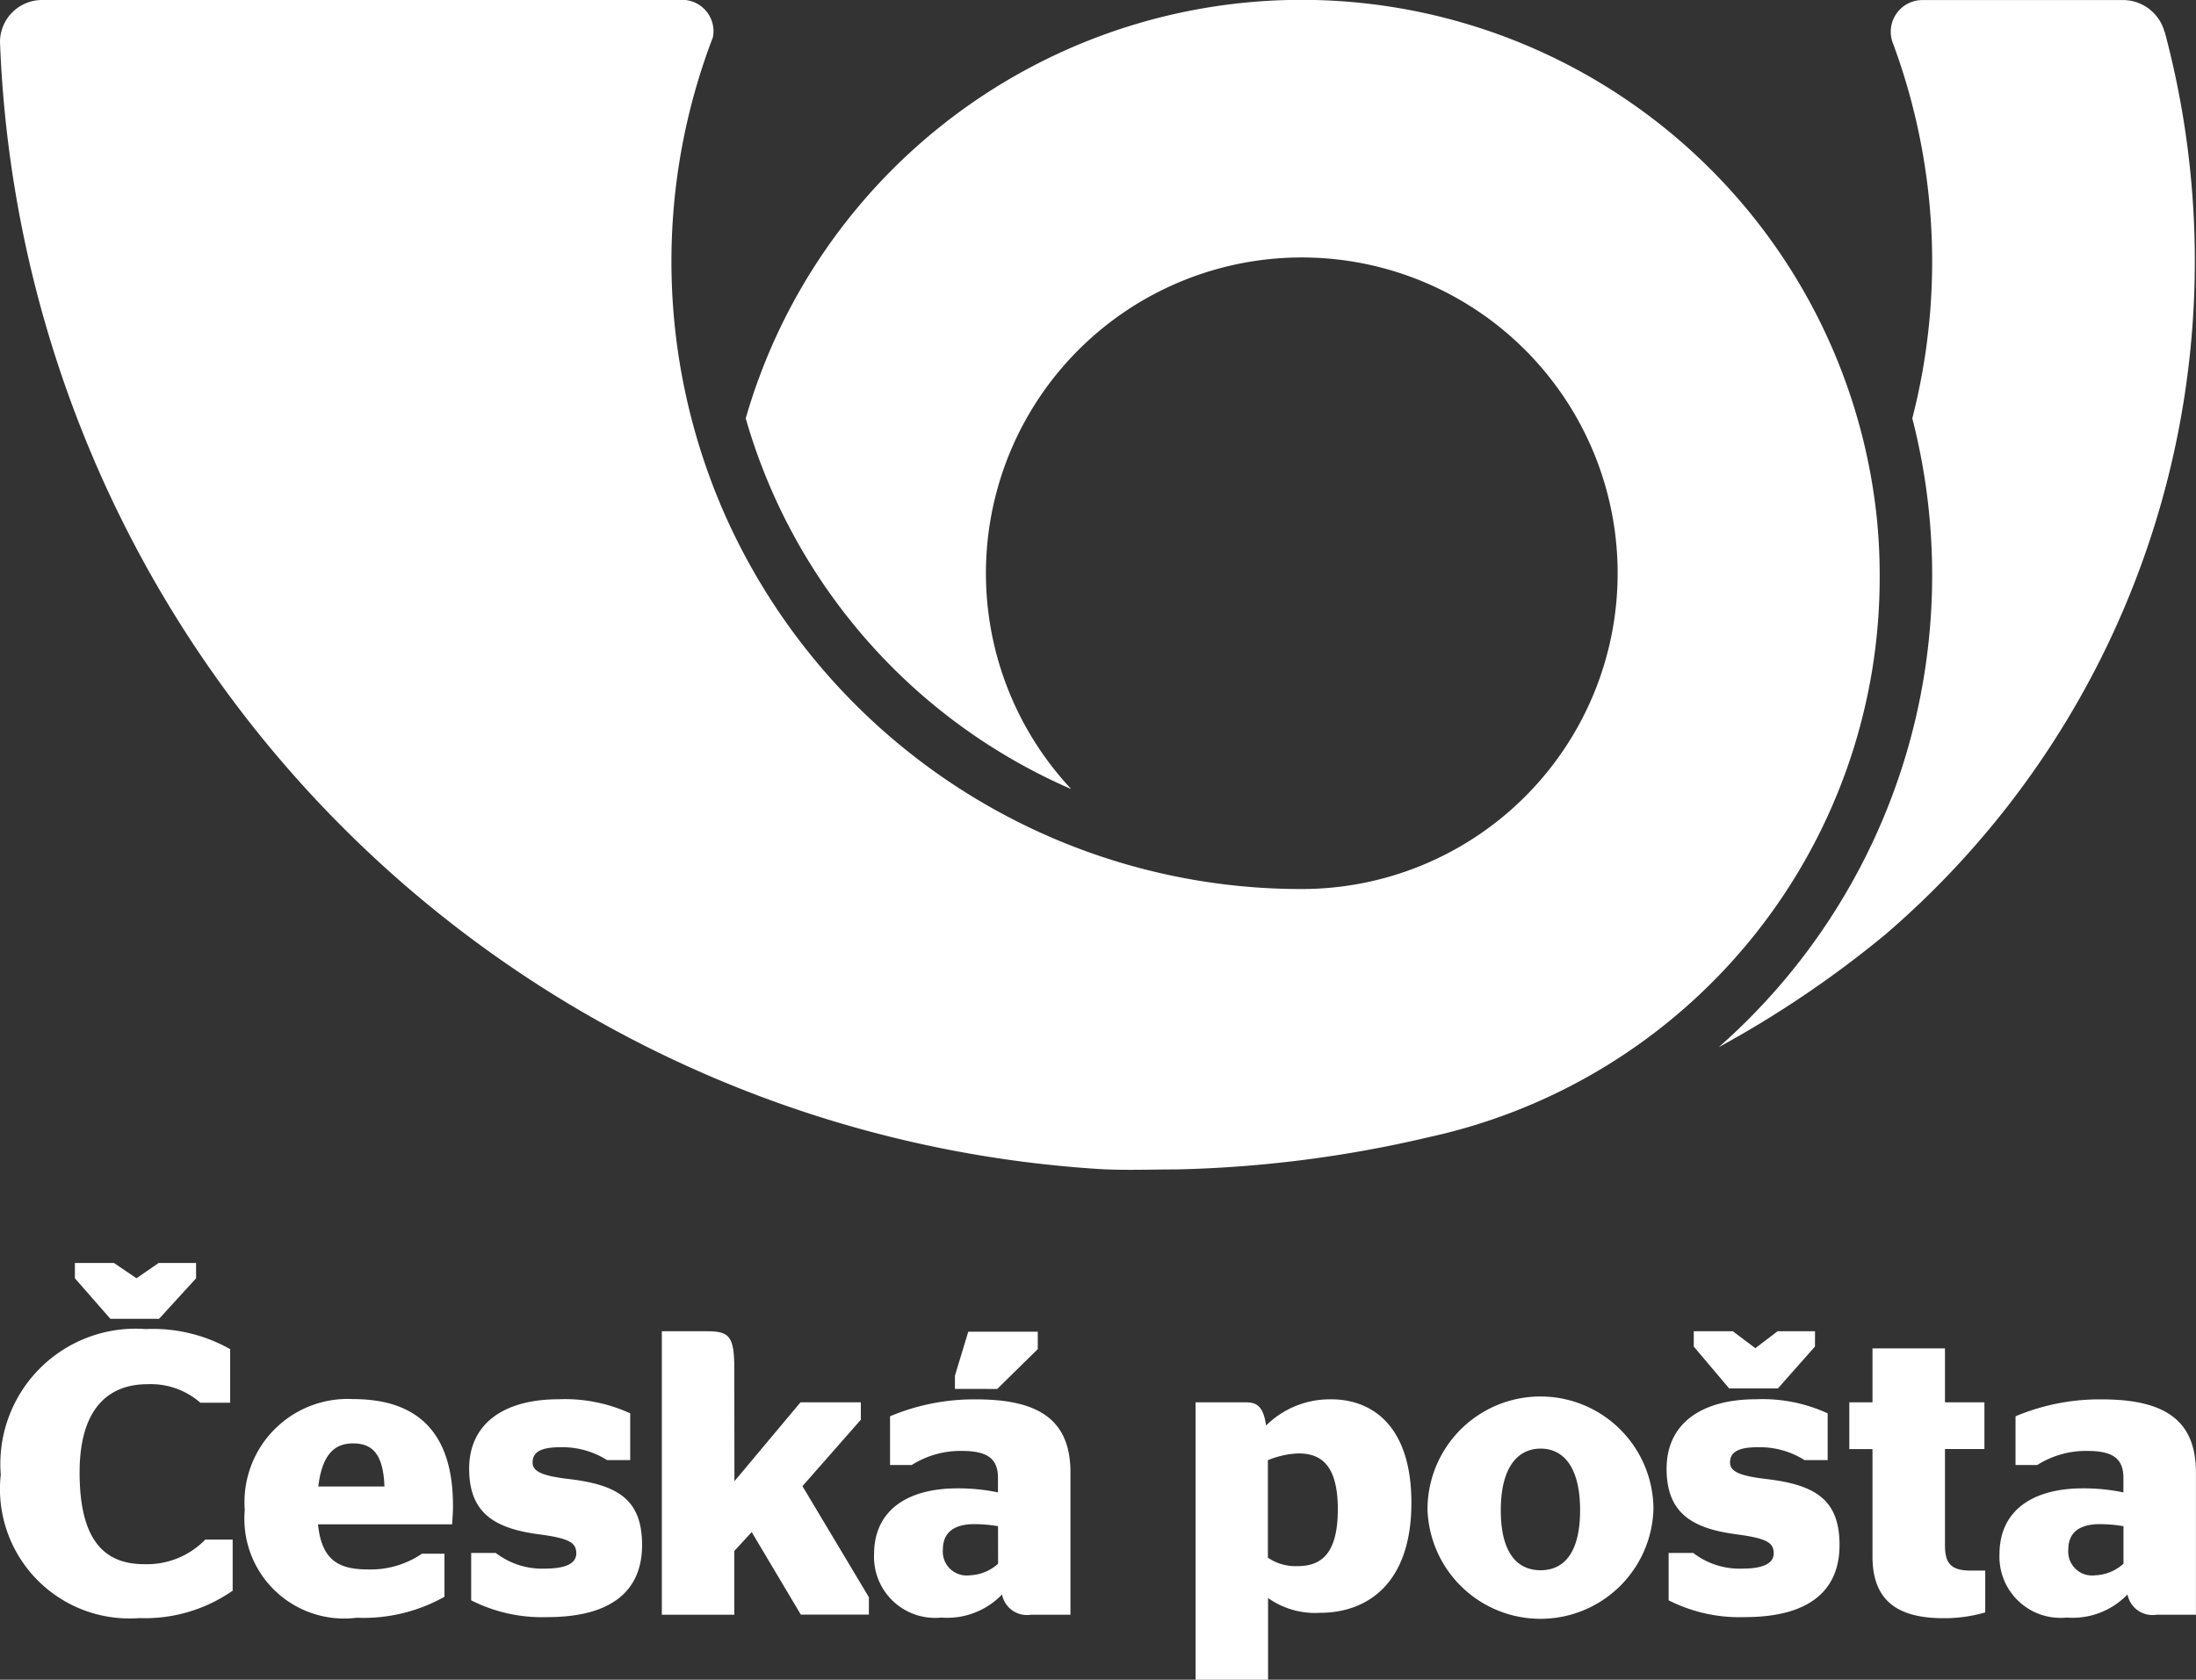
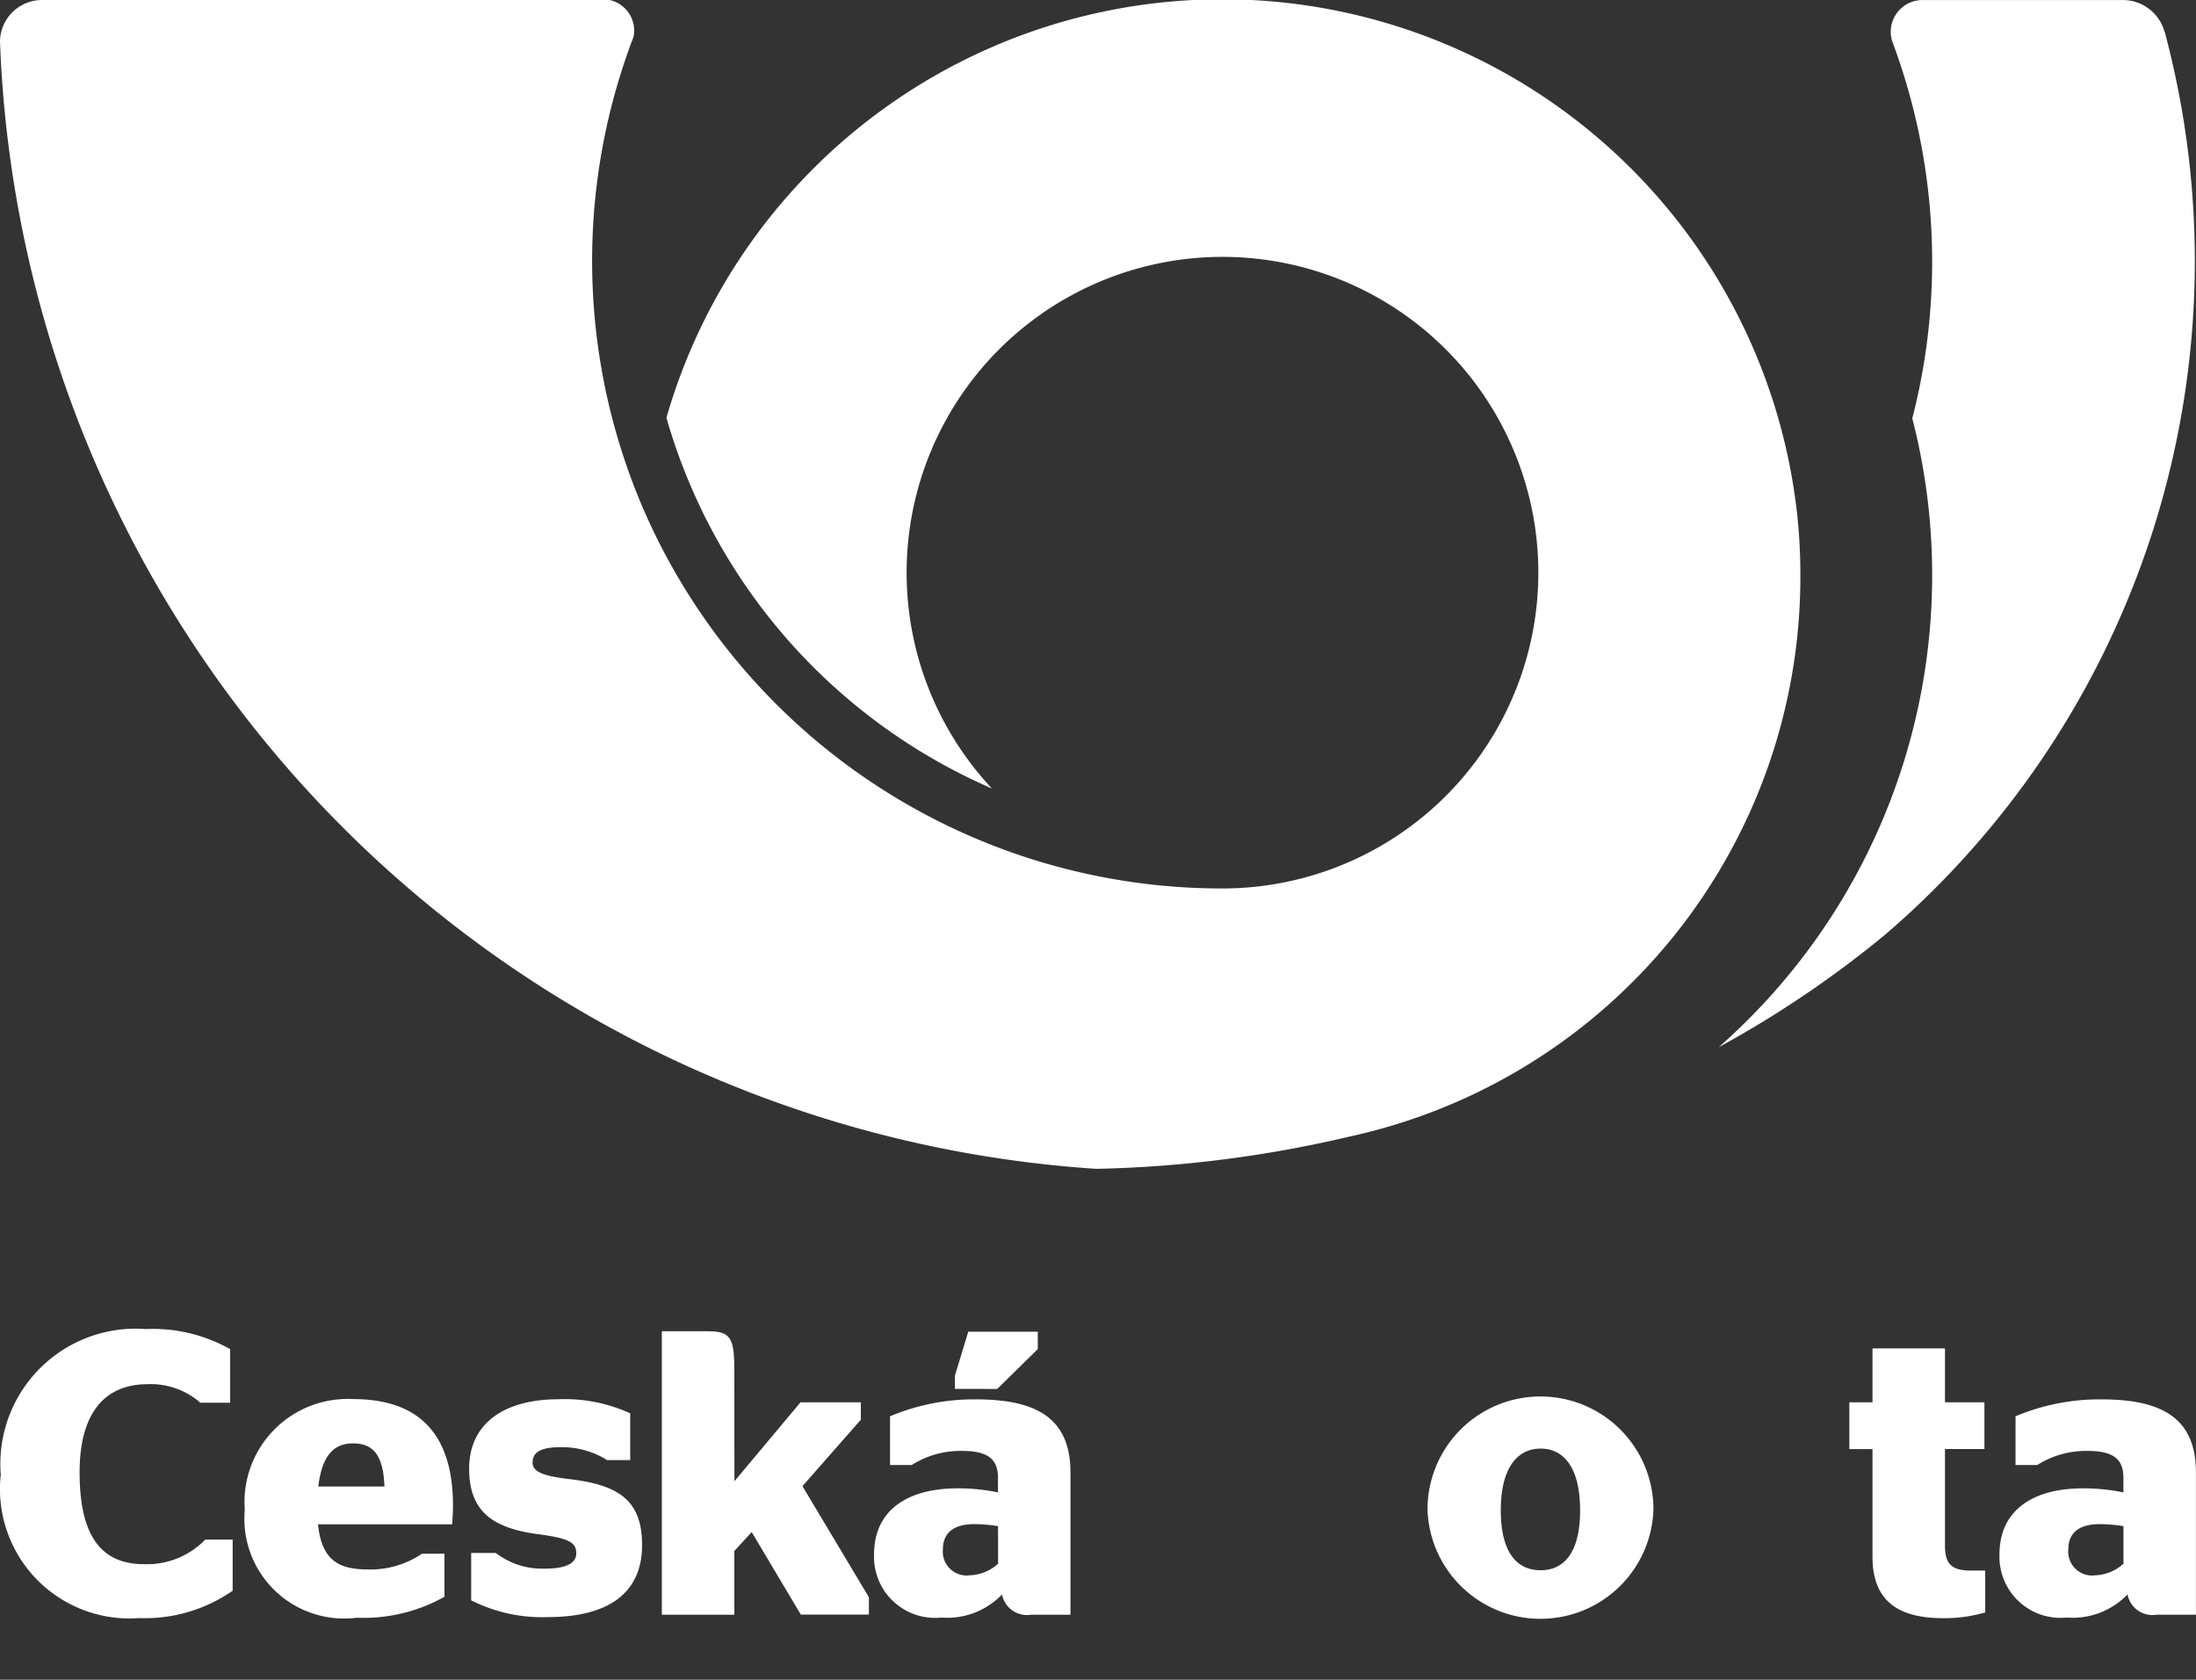
<svg xmlns="http://www.w3.org/2000/svg" width="37.905" height="29" viewBox="0 0 37.905 29">
  <rect x="0" y="0" width="37.905" height="29" fill="#333333" stroke="none" />
  <g id="Layer-1" transform="translate(-20 -50.728)">
-     <path id="Path_3172" data-name="Path 3172" d="M20.727,50.728a.726.726,0,0,0-.727.723A20.263,20.263,0,0,0,38.926,70.908c.452.03.908.01,1.369.01a20.923,20.923,0,0,0,4.376-.559,9.887,9.887,0,0,0,7.774-9.7q0-.493-.048-.974a9.983,9.983,0,0,0-19.525-1.734,9.971,9.971,0,0,0,5.618,6.4,5.452,5.452,0,1,1,3.98,1.726,10.885,10.885,0,0,1-9.926-6.392,10.823,10.823,0,0,1-.3-8.15c.019-.053.04-.106.06-.159a.527.527,0,0,0,.012-.109.543.543,0,0,0-.544-.542H20.728" fill="#fff" fill-rule="evenodd" />
+     <path id="Path_3172" data-name="Path 3172" d="M20.727,50.728a.726.726,0,0,0-.727.723A20.263,20.263,0,0,0,38.926,70.908a20.923,20.923,0,0,0,4.376-.559,9.887,9.887,0,0,0,7.774-9.7q0-.493-.048-.974a9.983,9.983,0,0,0-19.525-1.734,9.971,9.971,0,0,0,5.618,6.4,5.452,5.452,0,1,1,3.98,1.726,10.885,10.885,0,0,1-9.926-6.392,10.823,10.823,0,0,1-.3-8.15c.019-.053.04-.106.06-.159a.527.527,0,0,0,.012-.109.543.543,0,0,0-.544-.542H20.728" fill="#fff" fill-rule="evenodd" />
    <path id="Path_3173" data-name="Path 3173" d="M277.369,51.274a15.324,15.324,0,0,1-4.819,15.586,18.211,18.211,0,0,1-2.879,1.948,10.855,10.855,0,0,0,3.342-10.857,10.842,10.842,0,0,0-.343-6.5.547.547,0,0,1,.515-.722h3.481a.745.745,0,0,1,.7.546" transform="translate(-220.005 0)" fill="#fff" fill-rule="evenodd" />
-     <path id="Path_3174" data-name="Path 3174" d="M32.971,234.5l-.639.7h-.841l-.612-.7v-.264h.674l.389.264.382-.264h.646Z" transform="translate(-9.586 -161.703)" fill="#fff" />
    <path id="Path_3175" data-name="Path 3175" d="M20.117,246.361a2.335,2.335,0,0,1,2.5-2.523,2.715,2.715,0,0,1,1.459.347v.925h-.514a1.3,1.3,0,0,0-.911-.32c-.737,0-1.174.493-1.174,1.522,0,1.112.382,1.585,1.112,1.585a1.4,1.4,0,0,0,1.057-.424h.473v.882a2.648,2.648,0,0,1-1.613.473,2.235,2.235,0,0,1-2.391-2.467" transform="translate(-0.103 -170.164)" fill="#fff" />
    <path id="Path_3176" data-name="Path 3176" d="M56.817,256.175c.063.618.354.779.862.779a1.578,1.578,0,0,0,.932-.271H59v.743a2.852,2.852,0,0,1-1.515.362,1.722,1.722,0,0,1-1.932-1.863,1.781,1.781,0,0,1,1.87-1.912c1.14,0,1.724.605,1.724,1.842,0,.146-.014.278-.014.32Zm.007-.653h1.14c-.021-.563-.209-.744-.542-.744-.285,0-.528.146-.6.744" transform="translate(-31.328 -179.13)" fill="#fff" />
    <path id="Path_3177" data-name="Path 3177" d="M88.2,257.544v-.82h.424a1.313,1.313,0,0,0,.848.271c.334,0,.542-.077.542-.264s-.125-.258-.633-.327c-.778-.1-1.216-.369-1.216-1.133,0-.8.626-1.2,1.543-1.2a2.7,2.7,0,0,1,1.237.243v.807h-.4a1.447,1.447,0,0,0-.806-.222c-.347,0-.479.09-.479.264,0,.153.16.23.625.285.855.1,1.265.361,1.265,1.14s-.514,1.244-1.633,1.244a2.7,2.7,0,0,1-1.321-.292" transform="translate(-60.067 -179.185)" fill="#fff" />
    <path id="Path_3178" data-name="Path 3178" d="M117.4,246.716l1.14-1.362h1.042v.3l-1.008,1.147,1.147,1.918v.3h-1.175l-.848-1.425-.3.327v1.1h-1.251v-4.894h.792c.383,0,.459.1.459.654Z" transform="translate(-84.723 -170.415)" fill="#fff" />
    <path id="Path_3179" data-name="Path 3179" d="M149.179,248.725a1.31,1.31,0,0,1-1.049.4,1.054,1.054,0,0,1-1.161-1.091c0-.772.59-1.14,1.439-1.14a3.389,3.389,0,0,1,.7.07v-.25c0-.32-.167-.466-.619-.466a1.571,1.571,0,0,0-.869.243h-.375v-.841a3.731,3.731,0,0,1,1.488-.292c1.091,0,1.626.361,1.626,1.264v2.454h-.681a.439.439,0,0,1-.5-.348m-.069-1.181a2.544,2.544,0,0,0-.41-.035c-.334,0-.542.132-.542.438a.412.412,0,0,0,.466.445.766.766,0,0,0,.487-.2Zm-.744-2.37v-.229l.23-.758h1.2v.3l-.7.688Z" transform="translate(-111.882 -170.47)" fill="#fff" />
-     <path id="Path_3180" data-name="Path 3180" d="M194.93,257.442v1.418h-1.251v-4.789h.869c.188,0,.3.069.348.4a1.565,1.565,0,0,1,1.125-.452c.7,0,1.383.452,1.383,1.786,0,1.4-.765,1.9-1.577,1.9a1.41,1.41,0,0,1-.9-.257m0-2.377v1.682a.846.846,0,0,0,.507.146c.382,0,.7-.174.7-.98,0-.786-.306-.966-.681-.966a1.518,1.518,0,0,0-.528.118" transform="translate(-153.042 -179.132)" fill="#fff" />
    <path id="Path_3181" data-name="Path 3181" d="M227.361,255.917a1.95,1.95,0,0,1,3.9,0,1.951,1.951,0,0,1-3.9,0m2.634.014c0-.73-.278-1.064-.681-1.064s-.688.334-.688,1.064.278,1.036.688,1.036.681-.313.681-1.036" transform="translate(-182.721 -179.129)" fill="#fff" />
-     <path id="Path_3182" data-name="Path 3182" d="M262.129,248.83v-.82h.424a1.313,1.313,0,0,0,.848.271c.333,0,.542-.077.542-.264s-.125-.258-.633-.327c-.778-.1-1.216-.369-1.216-1.133,0-.8.626-1.2,1.543-1.2a2.694,2.694,0,0,1,1.237.243v.807h-.4a1.443,1.443,0,0,0-.806-.222c-.348,0-.479.09-.479.264,0,.153.159.23.625.285.855.1,1.265.361,1.265,1.14s-.515,1.244-1.634,1.244a2.7,2.7,0,0,1-1.32-.292m2.53-4.379-.64.723h-.841l-.611-.723v-.264h.674l.389.292.383-.292h.647Z" transform="translate(-213.327 -170.471)" fill="#fff" />
    <path id="Path_3183" data-name="Path 3183" d="M288.64,247.576h.4v-.931h1.251v.931h.681v.806h-.681v1.668c0,.327.125.431.452.431h.243v.722a2.517,2.517,0,0,1-.716.1c-.751,0-1.23-.265-1.23-1.064v-1.856h-.4Z" transform="translate(-236.719 -172.637)" fill="#fff" />
    <path id="Path_3184" data-name="Path 3184" d="M312.665,257.388a1.313,1.313,0,0,1-1.05.4,1.055,1.055,0,0,1-1.16-1.091c0-.772.591-1.14,1.439-1.14a3.387,3.387,0,0,1,.7.07v-.25c0-.32-.166-.466-.618-.466a1.571,1.571,0,0,0-.869.243h-.375v-.841a3.734,3.734,0,0,1,1.488-.292c1.091,0,1.626.361,1.626,1.264v2.454h-.681a.439.439,0,0,1-.5-.348m-.07-.535v-.646a2.535,2.535,0,0,0-.41-.035c-.334,0-.542.132-.542.438a.412.412,0,0,0,.466.445.764.764,0,0,0,.486-.2" transform="translate(-255.942 -179.133)" fill="#fff" />
  </g>
</svg>